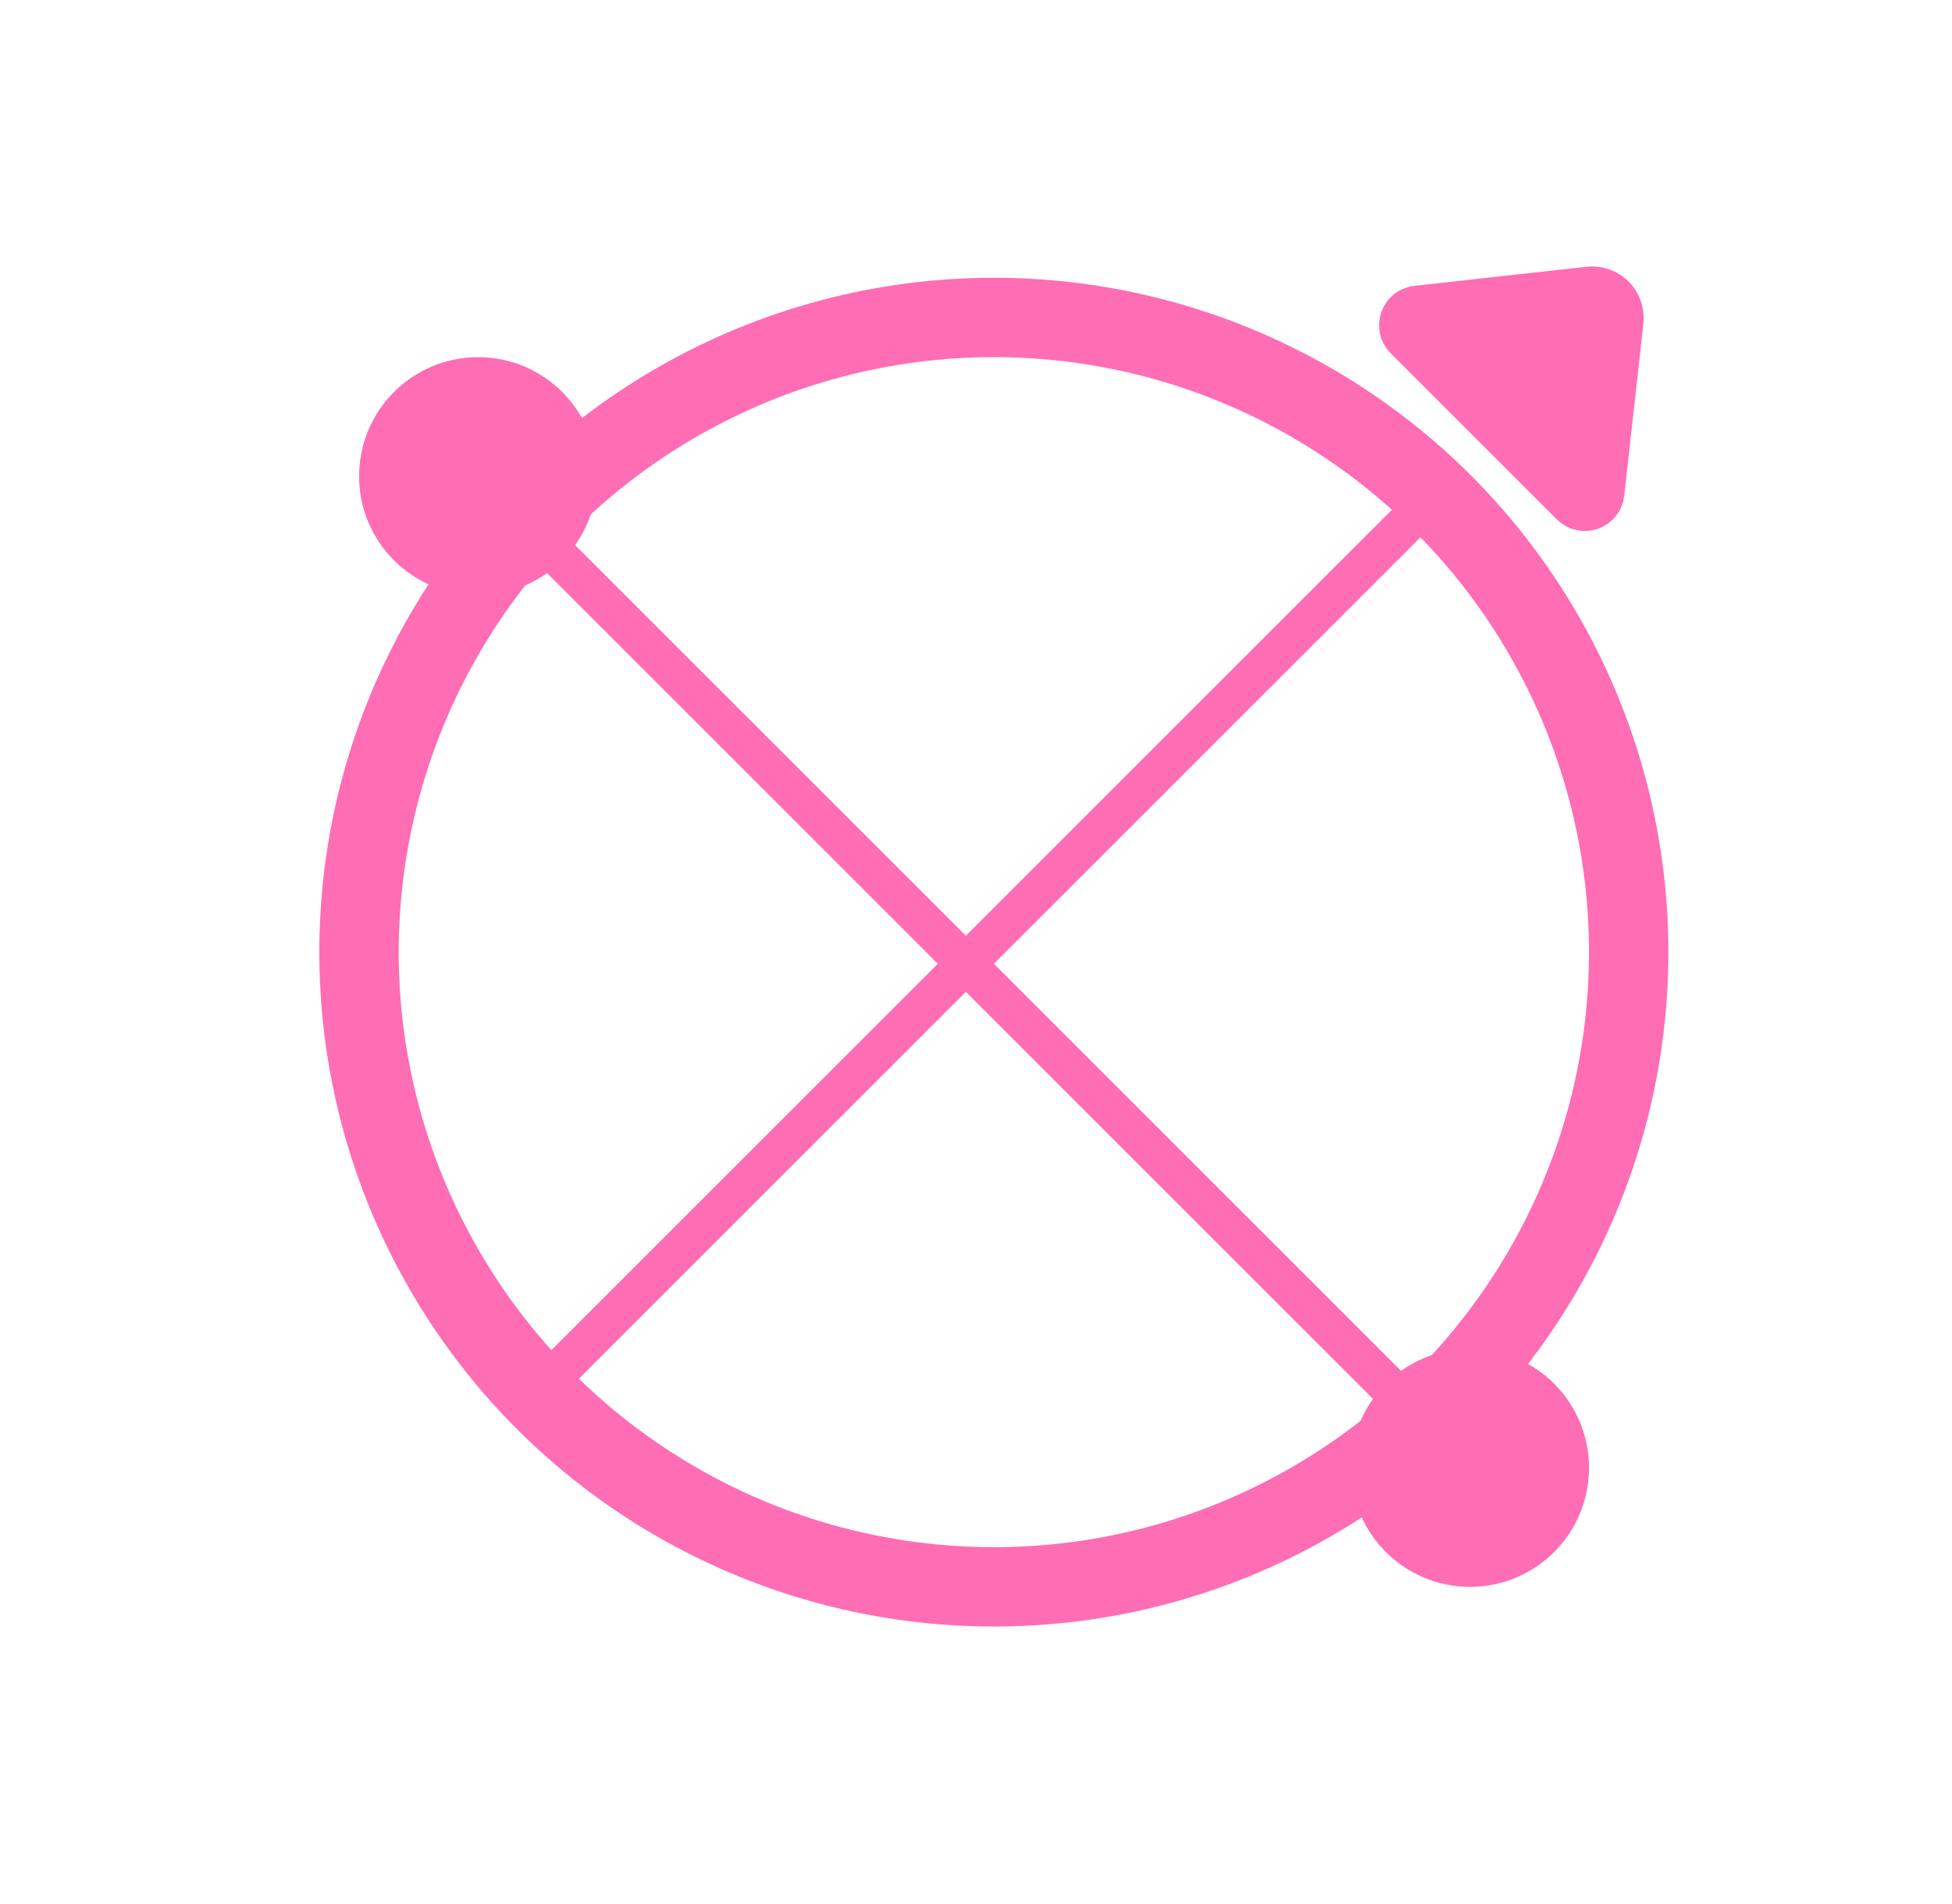
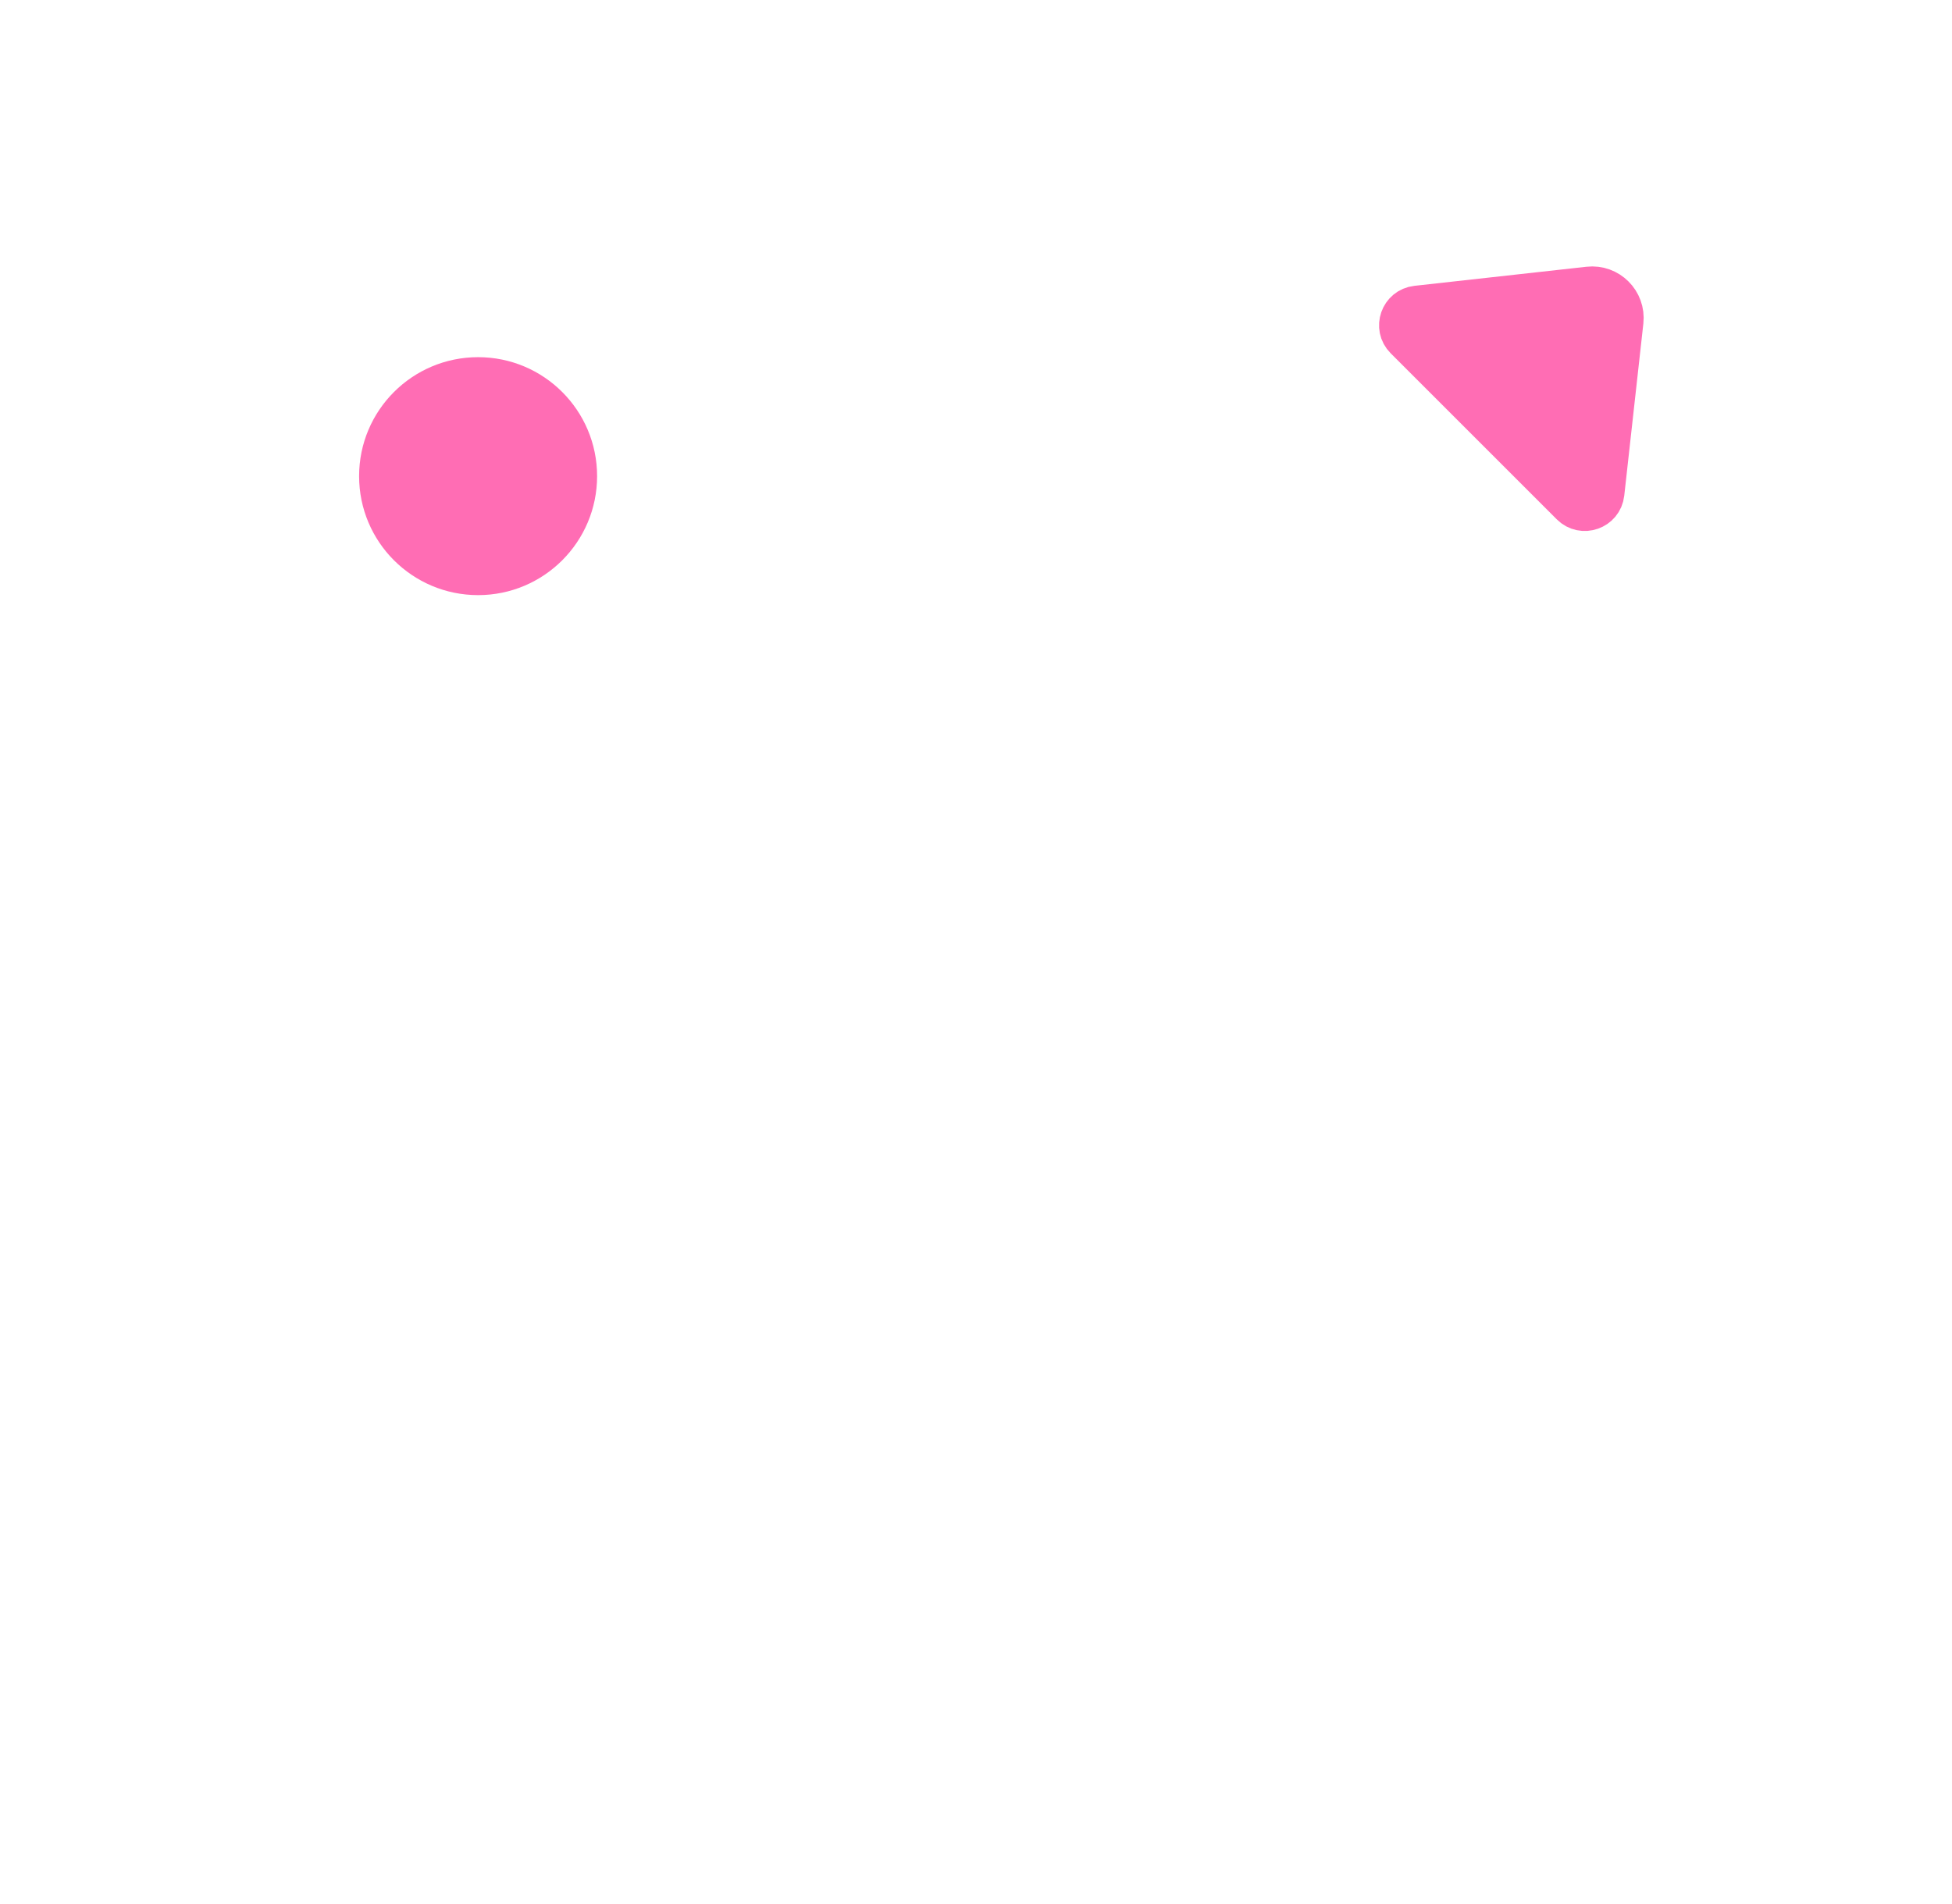
<svg xmlns="http://www.w3.org/2000/svg" width="41" height="40" viewBox="0 0 41 40" fill="none">
-   <circle cx="20.875" cy="20.003" r="13.334" stroke="#FF6DB4" stroke-width="1.667" />
  <circle cx="10.042" cy="10.003" r="2.083" fill="#FF6DB4" stroke="#FF6DB4" stroke-width="0.833" />
-   <path d="M10.858 29.676L29.715 10.819" stroke="#FF6DB4" stroke-width="0.833" />
-   <path d="M30.304 30.265L11.447 11.408" stroke="#FF6DB4" stroke-width="0.833" />
-   <circle cx="30.876" cy="30.837" r="2.5" fill="#FF6DB4" />
  <path d="M33.367 6.018L29.753 6.419C29.406 6.458 29.258 6.881 29.505 7.128L32.993 10.616C33.24 10.863 33.663 10.715 33.702 10.367L34.103 6.754C34.15 6.329 33.791 5.97 33.367 6.018Z" fill="#FF6DB4" stroke="#FF6DB4" stroke-width="0.833" />
</svg>